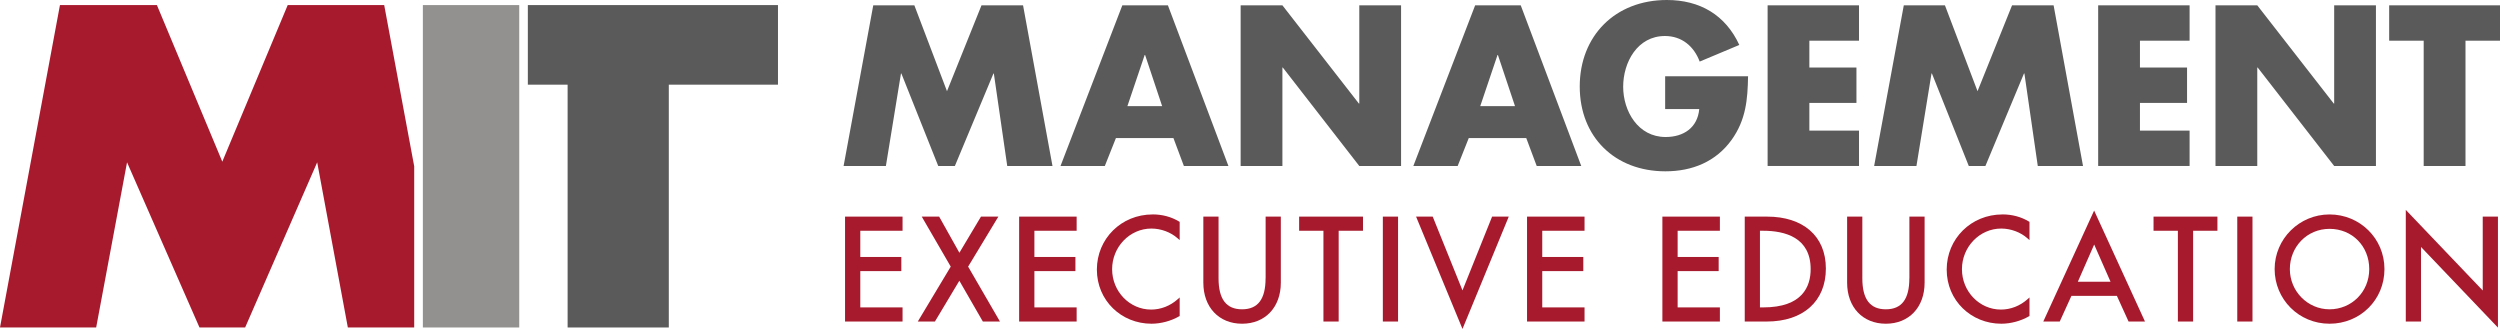
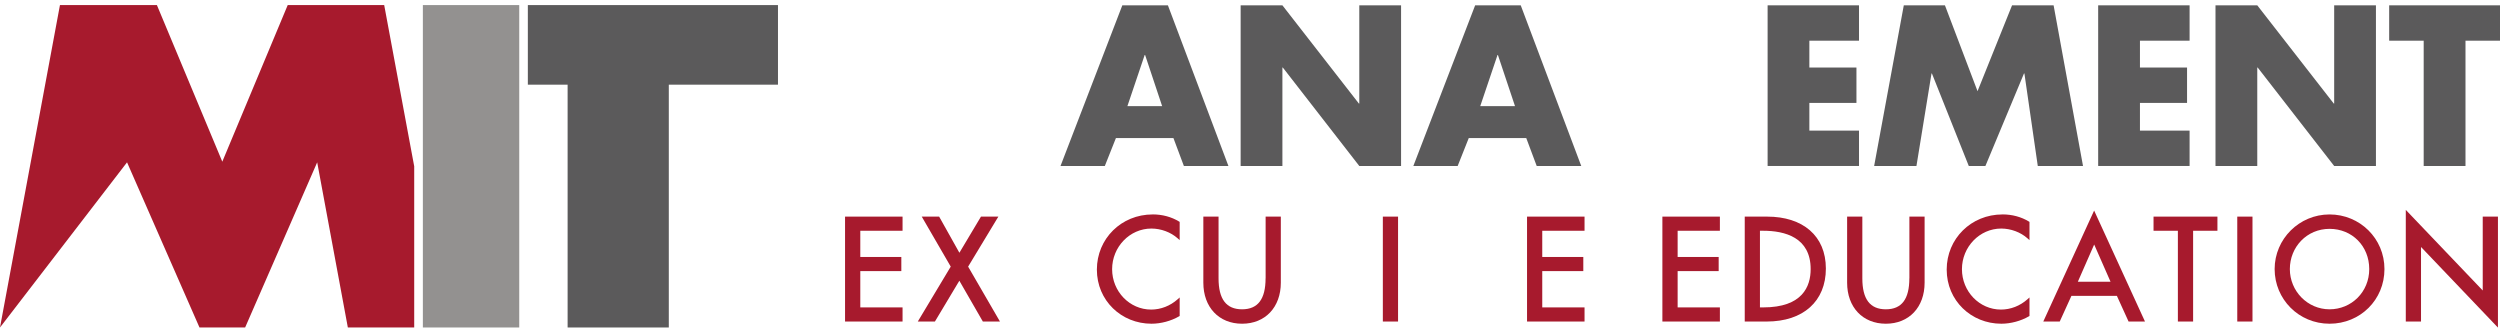
<svg xmlns="http://www.w3.org/2000/svg" width="152" height="20" viewBox="0 0 152 20" fill="none">
  <g clip-path="url(#clip0_3577_733)">
    <path d="M51.379 19.549H54.875V18.69H52.306V16.483H54.801V15.624H52.306V14.03H54.875V13.17H51.379V19.549Z" fill="#A71A2D" />
    <path d="M60.7 13.17H59.643L58.331 15.368L57.1 13.17H56.042L57.805 16.21L55.802 19.549H56.843L58.328 17.068L59.757 19.549H60.797L58.862 16.211L60.7 13.17Z" fill="#A71A2D" />
-     <path d="M61.964 19.549H65.46V18.69H62.891V16.483H65.386V15.624H62.891V14.03H65.46V13.17H61.964V19.549Z" fill="#A71A2D" />
    <path d="M70.079 13.038C68.179 13.038 66.69 14.511 66.69 16.392C66.69 18.274 68.18 19.682 70.012 19.682C70.582 19.682 71.208 19.514 71.687 19.233L71.724 19.212V18.086L71.6 18.196C71.148 18.599 70.576 18.822 69.988 18.822C68.681 18.822 67.617 17.722 67.617 16.367C67.617 15.013 68.687 13.896 70.005 13.896C70.586 13.896 71.183 14.117 71.6 14.489L71.724 14.599V13.491L71.688 13.469C71.227 13.187 70.671 13.036 70.079 13.036V13.038Z" fill="#A71A2D" />
    <path d="M76.947 16.922C76.947 18.19 76.478 18.806 75.517 18.806C74.557 18.806 74.088 18.19 74.088 16.922V13.17H73.163V17.187C73.163 18.68 74.111 19.682 75.519 19.682C76.927 19.682 77.874 18.68 77.874 17.187V13.17H76.95V16.922H76.947Z" fill="#A71A2D" />
-     <path d="M78.987 14.03H80.465V19.549H81.391V14.03H82.87V13.17H78.987V14.03Z" fill="#A71A2D" />
    <path d="M85.002 13.17H84.077V19.549H85.002V13.17Z" fill="#A71A2D" />
-     <path d="M88.919 17.657L87.109 13.17H86.097L88.919 20L91.733 13.17H90.72L88.919 17.657Z" fill="#A71A2D" />
    <path d="M92.844 19.549H96.34V18.69H93.769V16.483H96.265V15.624H93.769V14.03H96.34V13.17H92.844V19.549Z" fill="#A71A2D" />
    <path d="M101.073 19.549H104.569V18.69H102V16.483H104.495V15.624H102V14.03H104.569V13.17H101.073V19.549Z" fill="#A71A2D" />
    <path d="M107.444 13.17H106.08V19.549H107.419C109.636 19.549 111.013 18.315 111.013 16.327C111.013 14.339 109.612 13.17 107.442 13.17H107.444ZM107.005 14.03H107.203C108.519 14.03 110.088 14.434 110.088 16.36C110.088 17.423 109.587 18.69 107.203 18.69H107.005V14.03Z" fill="#A71A2D" />
    <path d="M116.088 16.922C116.088 18.19 115.621 18.806 114.659 18.806C113.697 18.806 113.23 18.19 113.23 16.922V13.17H112.305V17.187C112.305 18.68 113.252 19.682 114.661 19.682C116.069 19.682 117.016 18.68 117.016 17.187V13.17H116.091V16.922H116.088Z" fill="#A71A2D" />
    <path d="M121.748 13.038C119.848 13.038 118.359 14.511 118.359 16.392C118.359 18.274 119.849 19.682 121.681 19.682C122.251 19.682 122.877 19.514 123.356 19.233L123.393 19.212V18.086L123.269 18.196C122.817 18.599 122.245 18.822 121.657 18.822C120.35 18.822 119.286 17.722 119.286 16.367C119.286 15.013 120.358 13.896 121.674 13.896C122.255 13.896 122.852 14.117 123.269 14.489L123.393 14.599V13.491L123.357 13.469C122.896 13.187 122.34 13.036 121.748 13.036V13.038Z" fill="#A71A2D" />
    <path d="M124.235 19.549H125.232L125.943 17.988H128.706L129.417 19.549H130.415L127.323 12.802L124.232 19.549H124.235ZM127.326 14.867L128.32 17.129H126.333L127.326 14.867Z" fill="#A71A2D" />
    <path d="M130.935 14.03H132.415V19.549H133.341V14.03H134.82V13.17H130.935V14.03Z" fill="#A71A2D" />
    <path d="M136.951 13.17H136.026V19.549H136.951V13.17Z" fill="#A71A2D" />
    <path d="M141.636 13.038C139.795 13.038 138.298 14.528 138.298 16.36C138.298 18.192 139.764 19.682 141.636 19.682C143.509 19.682 144.975 18.223 144.975 16.36C144.975 14.497 143.477 13.038 141.636 13.038ZM141.636 18.806C140.306 18.806 139.223 17.709 139.223 16.36C139.223 15.011 140.261 13.914 141.636 13.914C143.012 13.914 144.05 14.965 144.05 16.36C144.05 17.755 142.967 18.806 141.636 18.806Z" fill="#A71A2D" />
    <path d="M150.95 13.17V17.661L146.272 12.761V19.549H147.198V15.017L151.875 19.917V13.17H150.95Z" fill="#A71A2D" />
    <path d="M25.71 19.911H28.735H29.519H31.57V0.309H25.71V19.911Z" fill="#939190" />
    <path d="M32.093 0.309V5.148H34.511V19.911H40.663V5.148H47.301V0.309H32.093Z" fill="#5B5A5B" />
-     <path d="M25.184 10.11L25.105 9.689L23.359 0.309H17.493L13.516 9.83L9.54 0.309H3.645L0 19.911H5.847L7.724 9.869L12.129 19.911H14.904L19.285 9.869L21.149 19.911H23.197H25.184V10.11Z" fill="#A71A2D" />
-     <path d="M53.094 0.324H55.593L57.577 5.545L59.675 0.324H62.202L63.991 10.092H61.24L60.426 4.47H60.401L58.056 10.092H57.045L54.804 4.47H54.779L53.862 10.092H51.291L53.094 0.324Z" fill="#5B5A5B" />
+     <path d="M25.184 10.11L25.105 9.689L23.359 0.309H17.493L13.516 9.83L9.54 0.309H3.645L0 19.911L7.724 9.869L12.129 19.911H14.904L19.285 9.869L21.149 19.911H23.197H25.184V10.11Z" fill="#A71A2D" />
    <path d="M67.847 8.396L67.173 10.092H64.479L68.237 0.324H71.009L74.688 10.092H71.98L71.345 8.396H67.847ZM69.623 3.344H69.596L68.546 6.452H70.658L69.623 3.344Z" fill="#5B5A5B" />
    <path d="M75.431 0.324H77.97L82.62 6.296H82.645V0.324H85.185V10.092H82.645L77.995 4.106H77.97V10.092H75.431V0.324Z" fill="#5B5A5B" />
    <path d="M89.3 8.396L88.626 10.092H85.931L89.689 0.324H92.461L96.14 10.092H93.432L92.797 8.396H89.3ZM91.074 3.344H91.049L89.999 6.452H92.112L91.074 3.344Z" fill="#5B5A5B" />
-     <path d="M106.282 4.638C106.257 6.064 106.153 7.28 105.285 8.5C104.327 9.833 102.887 10.416 101.256 10.416C98.185 10.416 96.048 8.33 96.048 5.259C96.048 2.189 98.197 0 101.345 0C103.353 0 104.908 0.907 105.75 2.733L103.341 3.744C102.991 2.81 102.252 2.189 101.228 2.189C99.558 2.189 98.689 3.783 98.689 5.273C98.689 6.763 99.596 8.33 101.268 8.33C102.368 8.33 103.212 7.761 103.314 6.633H101.241V4.638H106.281H106.282Z" fill="#5B5A5B" />
    <path d="M110.009 2.474V4.106H112.872V6.257H110.009V7.941H113.028V10.091H107.471V0.324H113.028V2.474H110.009Z" fill="#5B5A5B" />
    <path d="M130.109 2.474V4.106H132.973V6.257H130.109V7.941H133.127V10.091H127.569V0.324H133.127V2.474H130.109Z" fill="#5B5A5B" />
    <path d="M134.702 0.324H137.242L141.892 6.296H141.918V0.324H144.457V10.092H141.918L137.267 4.106H137.242V10.092H134.702V0.324Z" fill="#5B5A5B" />
    <path d="M149.9 10.092H147.36V2.474H145.262V0.324H152V2.474H149.902V10.092H149.9Z" fill="#5B5A5B" />
    <path d="M115.751 0.323H118.252L120.234 5.544L122.333 0.323H124.859L126.647 10.091H123.897L123.084 4.468H123.058L120.713 10.091H119.702L117.461 4.468H117.436L116.52 10.091H113.948L115.751 0.323Z" fill="#5B5A5B" />
  </g>
  <defs>
    <clipPath id="clip0_3577_733">
      <rect width="152" height="20" fill="white" />
    </clipPath>
  </defs>
</svg>